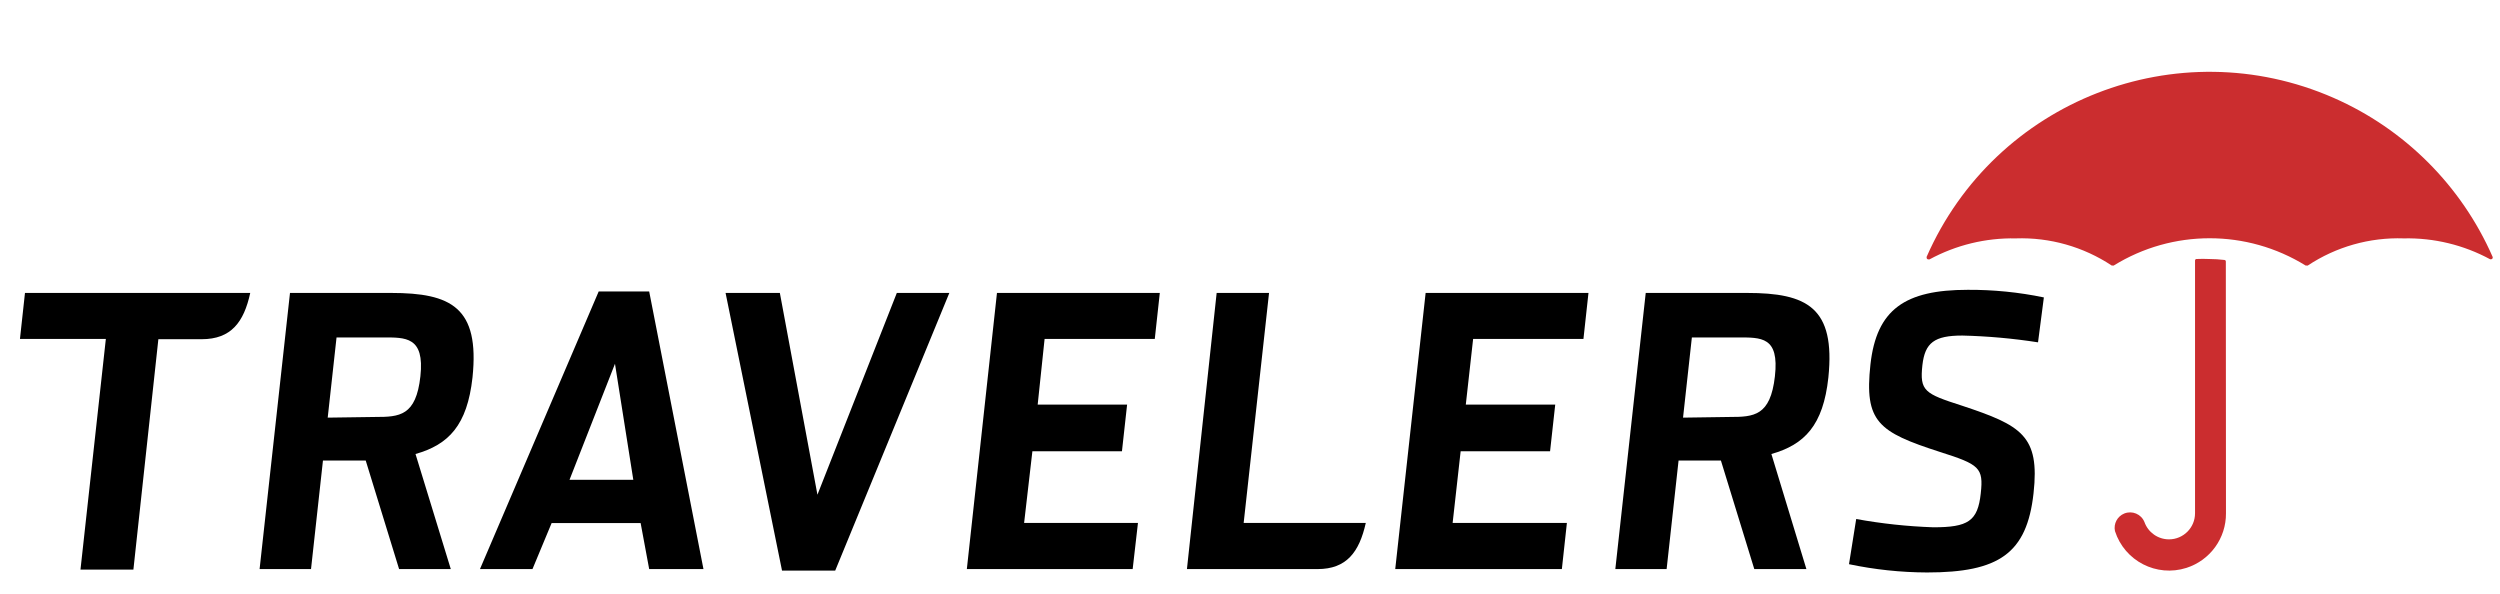
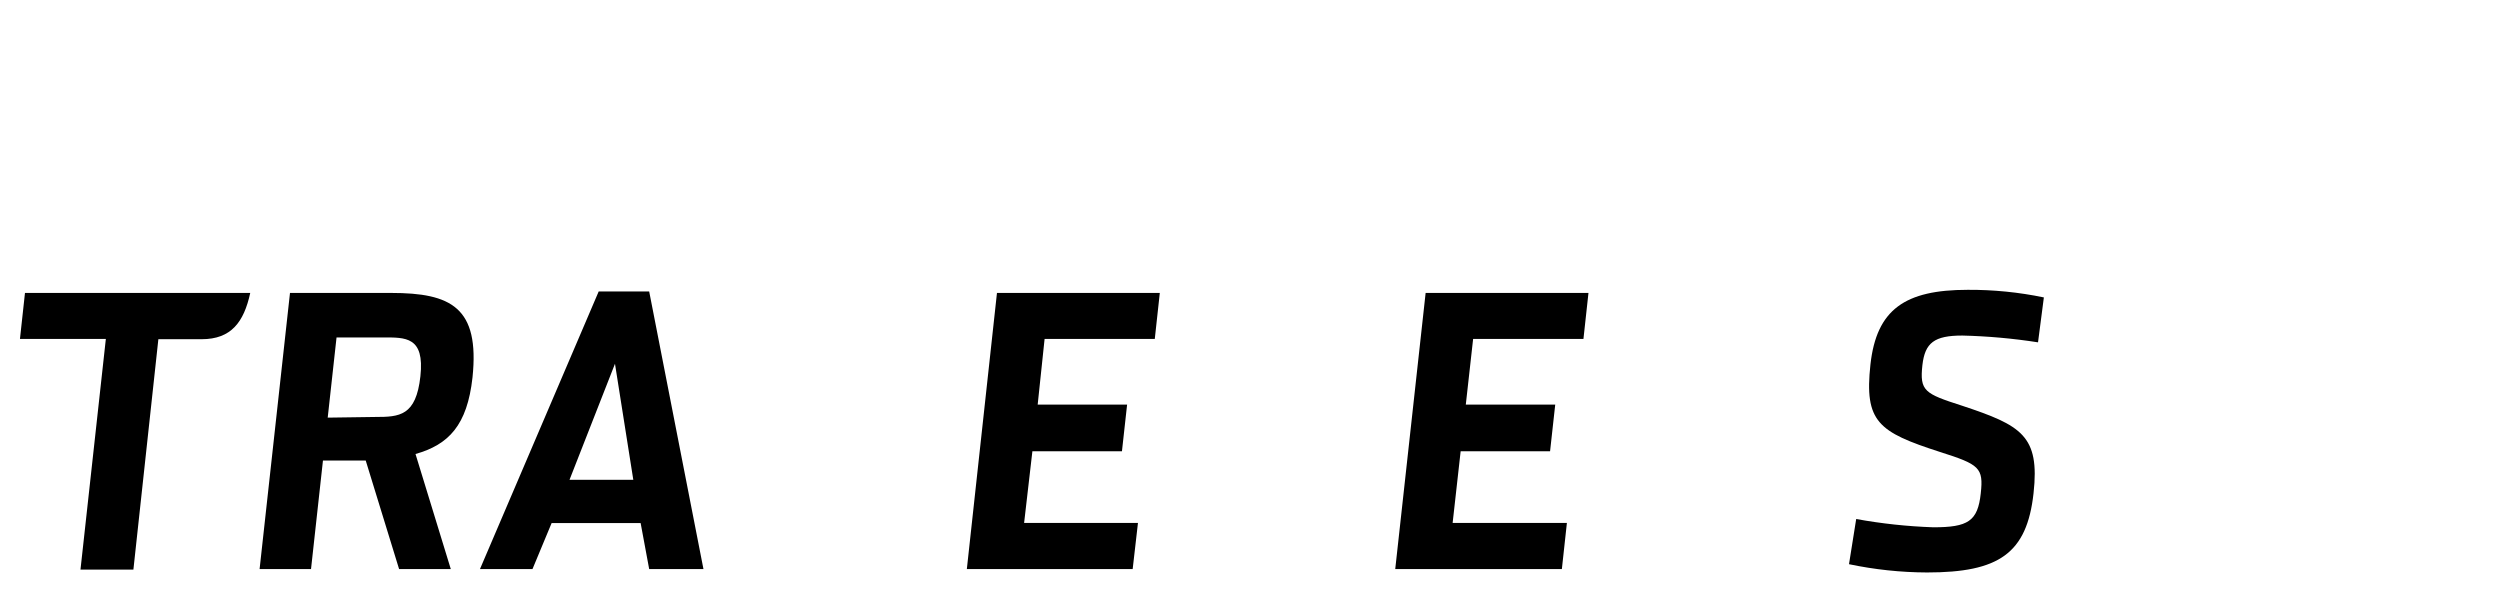
<svg xmlns="http://www.w3.org/2000/svg" width="400" height="95" viewBox="0 0 400 95" fill="none">
-   <path d="M308.694 41.507H308.542C308.386 41.507 308.26 41.381 308.26 41.225C308.25 41.182 308.25 41.138 308.26 41.095C319.22 16.088 348.377 4.7 373.383 15.661C384.754 20.645 393.834 29.724 398.818 41.095C398.877 41.239 398.809 41.404 398.666 41.464C398.631 41.478 398.594 41.485 398.556 41.485H398.426C394.185 39.187 389.418 38.035 384.596 38.142C379.153 37.957 373.787 39.475 369.247 42.484C369.19 42.503 369.13 42.503 369.072 42.484H368.898C359.492 36.667 347.605 36.667 338.198 42.484C338.143 42.503 338.082 42.503 338.025 42.484H337.873C333.333 39.476 327.966 37.958 322.523 38.142C317.707 38.048 312.948 39.208 308.714 41.507H308.694Z" fill="#CB2D2F" />
-   <path d="M356.133 41.833C356.133 41.709 356.039 41.606 355.916 41.594C355.109 41.497 354.297 41.446 353.484 41.442C352.798 41.408 352.109 41.408 351.422 41.442C351.299 41.454 351.205 41.557 351.205 41.681V82.13C351.204 84.432 349.337 86.297 347.035 86.297C345.27 86.296 343.697 85.183 343.107 83.518C342.589 82.253 341.144 81.647 339.879 82.163C338.769 82.617 338.144 83.801 338.395 84.973C339.928 89.757 345.05 92.393 349.834 90.86C353.625 89.645 356.185 86.109 356.155 82.129L356.133 41.833Z" fill="#CB2D2F" />
  <path d="M72.126 91.052H63.855L58.514 73.683H51.674L49.764 91.052H41.535L46.398 46.87H62.573C72.169 46.87 76.772 49.171 75.6 60.395C74.753 68.06 71.779 71.142 66.481 72.641L72.126 91.052ZM60.055 66.714C63.92 66.714 66.569 66.562 67.264 60.201C67.959 53.839 64.875 53.991 61.271 53.991H53.846L52.434 66.822L60.055 66.714Z" fill="black" />
-   <path d="M289.023 91.052H280.686L275.345 73.683H268.571L266.66 91.052H258.453L263.316 46.87H279.513C289.11 46.87 293.691 49.171 292.54 60.395C291.716 68.06 288.72 71.142 283.422 72.641L289.023 91.052ZM276.756 66.714C280.621 66.714 283.27 66.562 283.986 60.201C284.703 53.839 281.815 53.991 277.994 53.991H270.699L269.287 66.822L276.756 66.714Z" fill="black" />
-   <path d="M116.092 46.87H124.776L130.79 79.155L143.491 46.87H151.894L133.635 91.291H125.123L116.092 46.87Z" fill="black" />
  <path d="M159.515 46.87H185.569L184.765 54.229H167.136L166.029 64.738H180.337L179.512 72.207H165.182L163.858 83.67H182.074L181.227 91.052H154.695L159.515 46.87Z" fill="black" />
  <path d="M228.101 46.87H254.155L253.351 54.229H235.7L234.528 64.738H248.836L248.011 72.207H233.703L232.421 83.67H250.703L249.899 91.052H223.238L228.101 46.87Z" fill="black" />
  <path d="M295.84 90.271L296.991 83.041C301.064 83.783 305.185 84.225 309.323 84.366C314.881 84.366 316.444 83.41 316.922 78.938C317.379 74.835 316.705 74.314 310.408 72.316C300.508 69.124 298.272 67.496 299.271 58.312C300.248 49.498 304.808 46.371 314.838 46.371C318.929 46.348 323.012 46.756 327.018 47.587L326.084 54.773C322.074 54.148 318.027 53.786 313.969 53.688C309.497 53.688 307.998 54.839 307.586 58.399C307.13 62.567 307.912 62.98 313.925 64.912C323.413 68.06 326.388 69.688 325.367 78.916C324.303 88.577 319.809 91.595 308.324 91.595C304.129 91.579 299.946 91.135 295.84 90.271Z" fill="black" />
  <path d="M85.197 91.052H76.795L95.792 46.631H103.869L112.553 91.052H103.869L102.501 83.693H88.259L85.197 91.052ZM98.397 58.203L91.123 76.766H101.328L98.397 58.203Z" fill="black" />
-   <path d="M218.526 83.67H198.986L203.046 46.87H194.665L189.91 91.052H210.818C215.443 91.052 217.484 88.338 218.526 83.67Z" fill="black" />
  <path d="M3.996 46.87L3.193 54.229H16.936L12.877 91.139H21.344L25.339 54.273H32.264C36.975 54.273 39.017 51.559 40.038 46.87H3.996Z" fill="black" />
</svg>